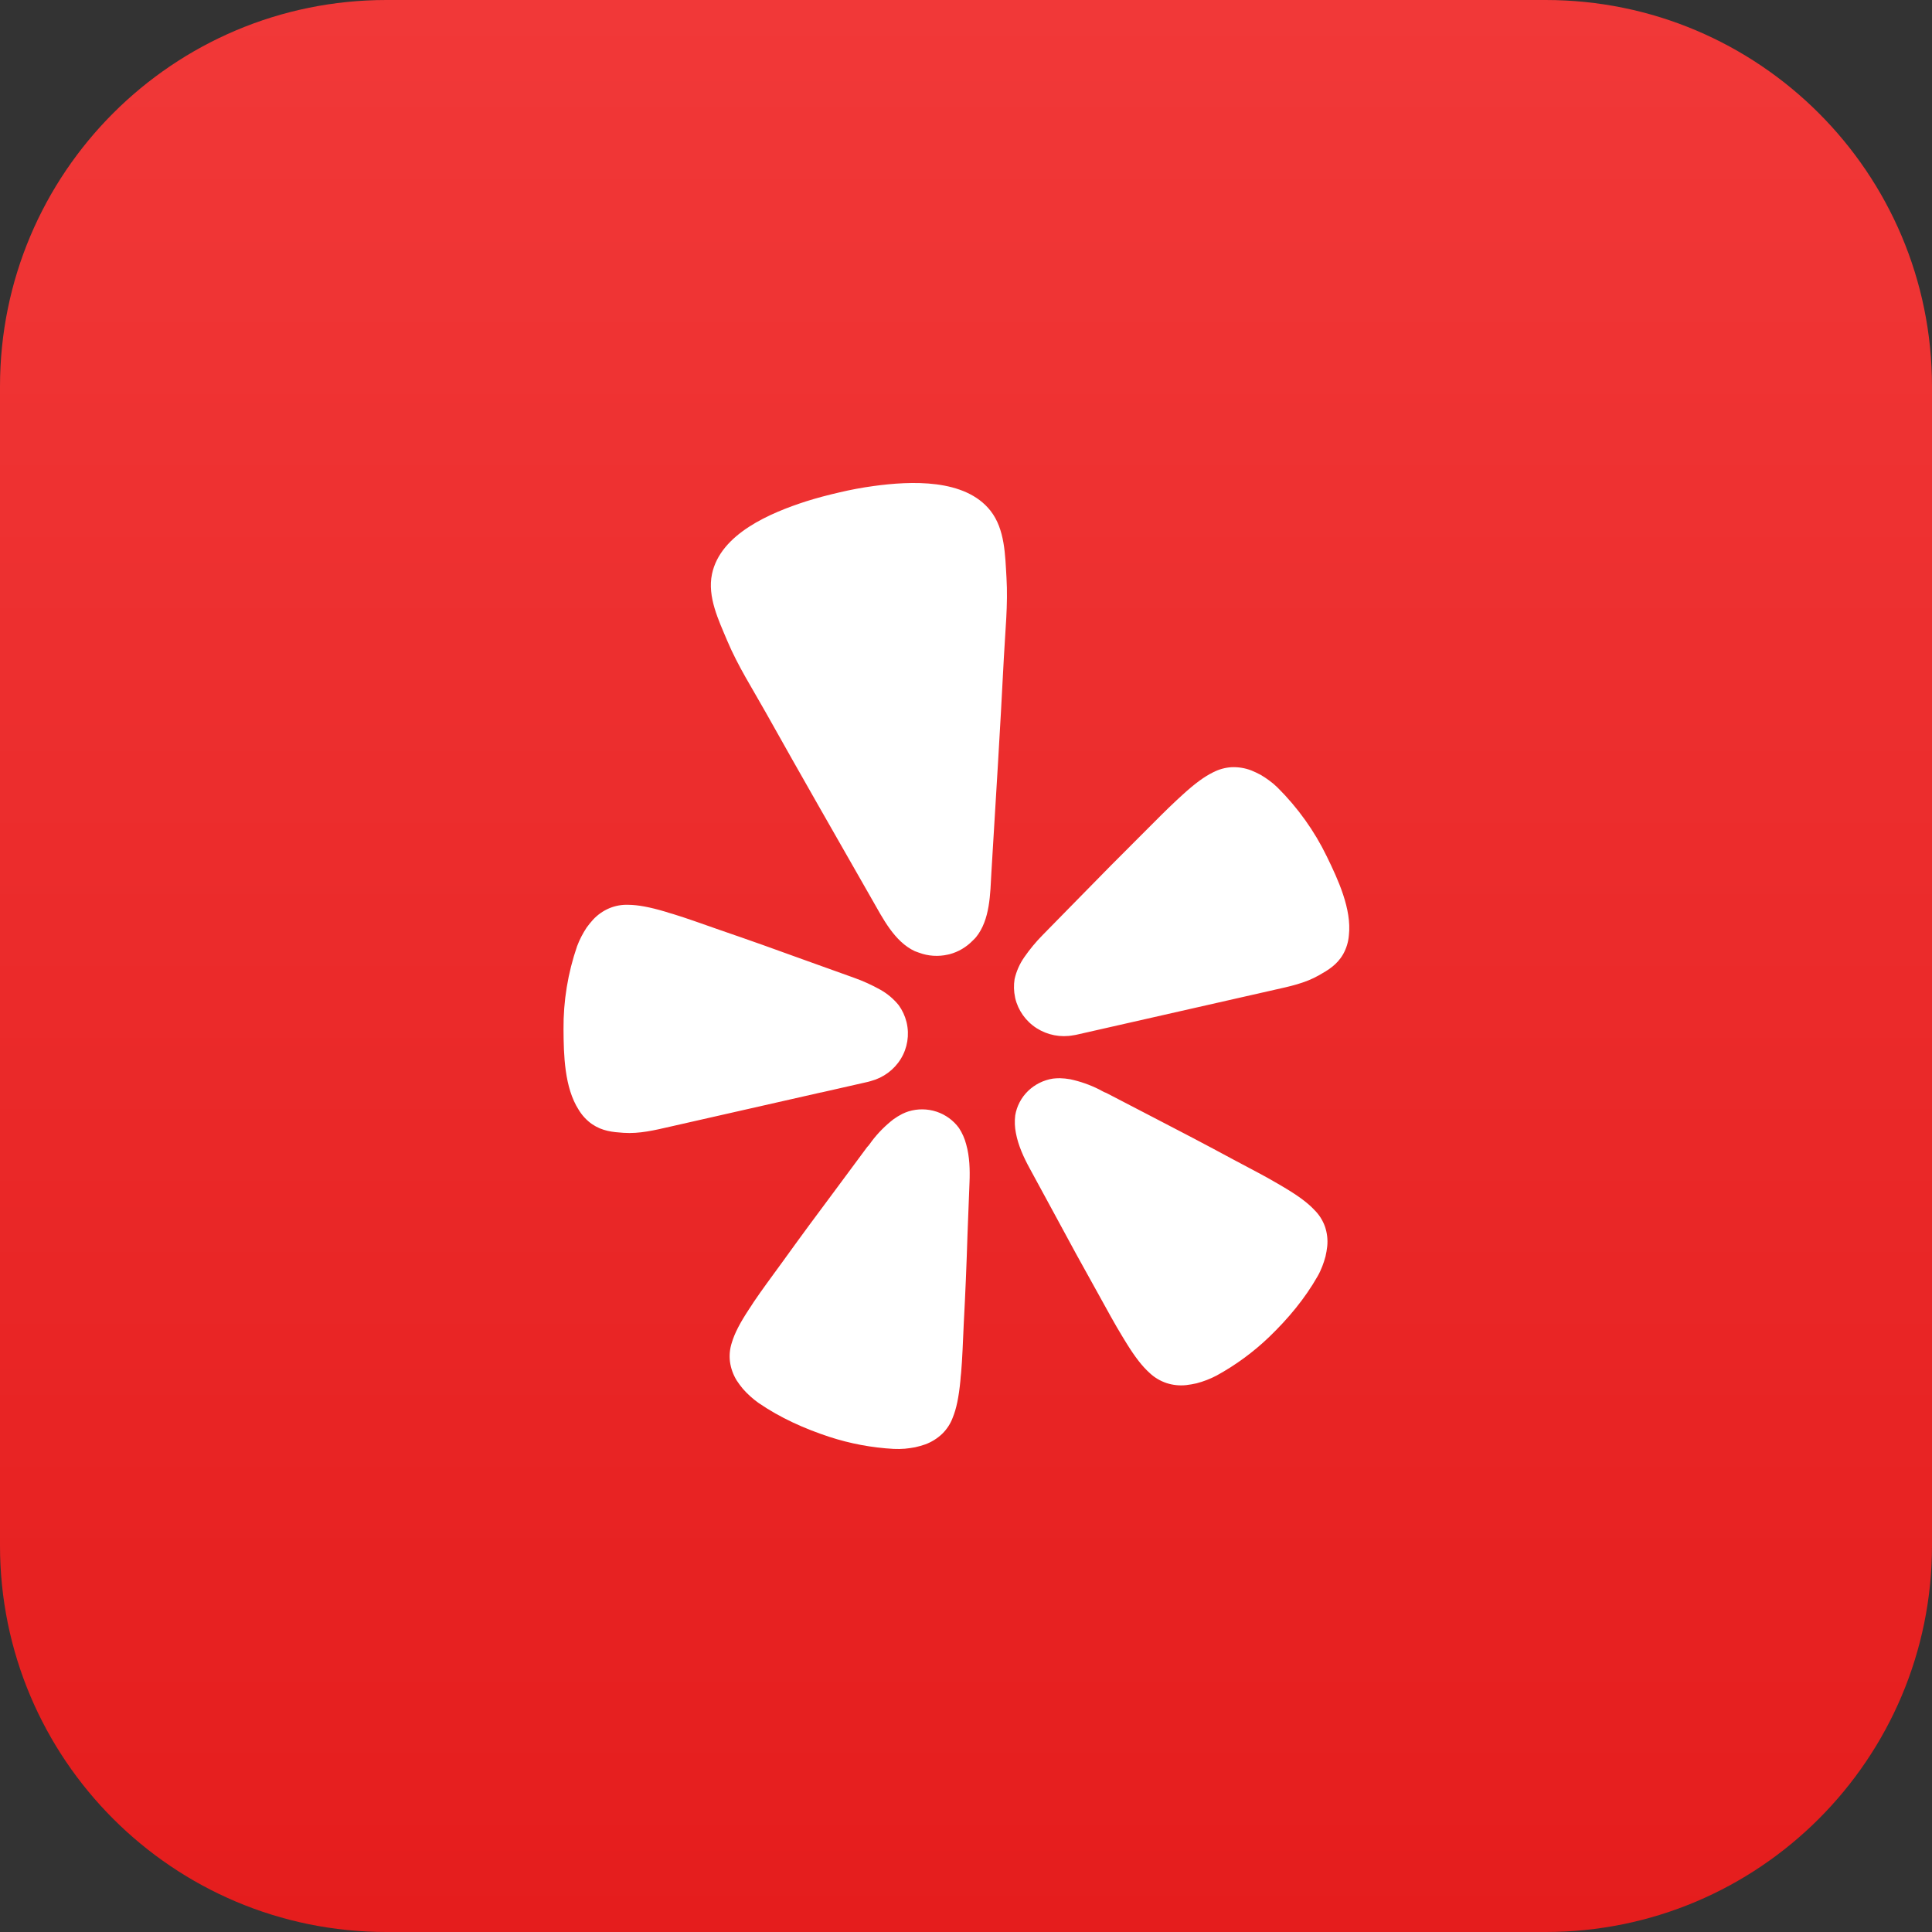
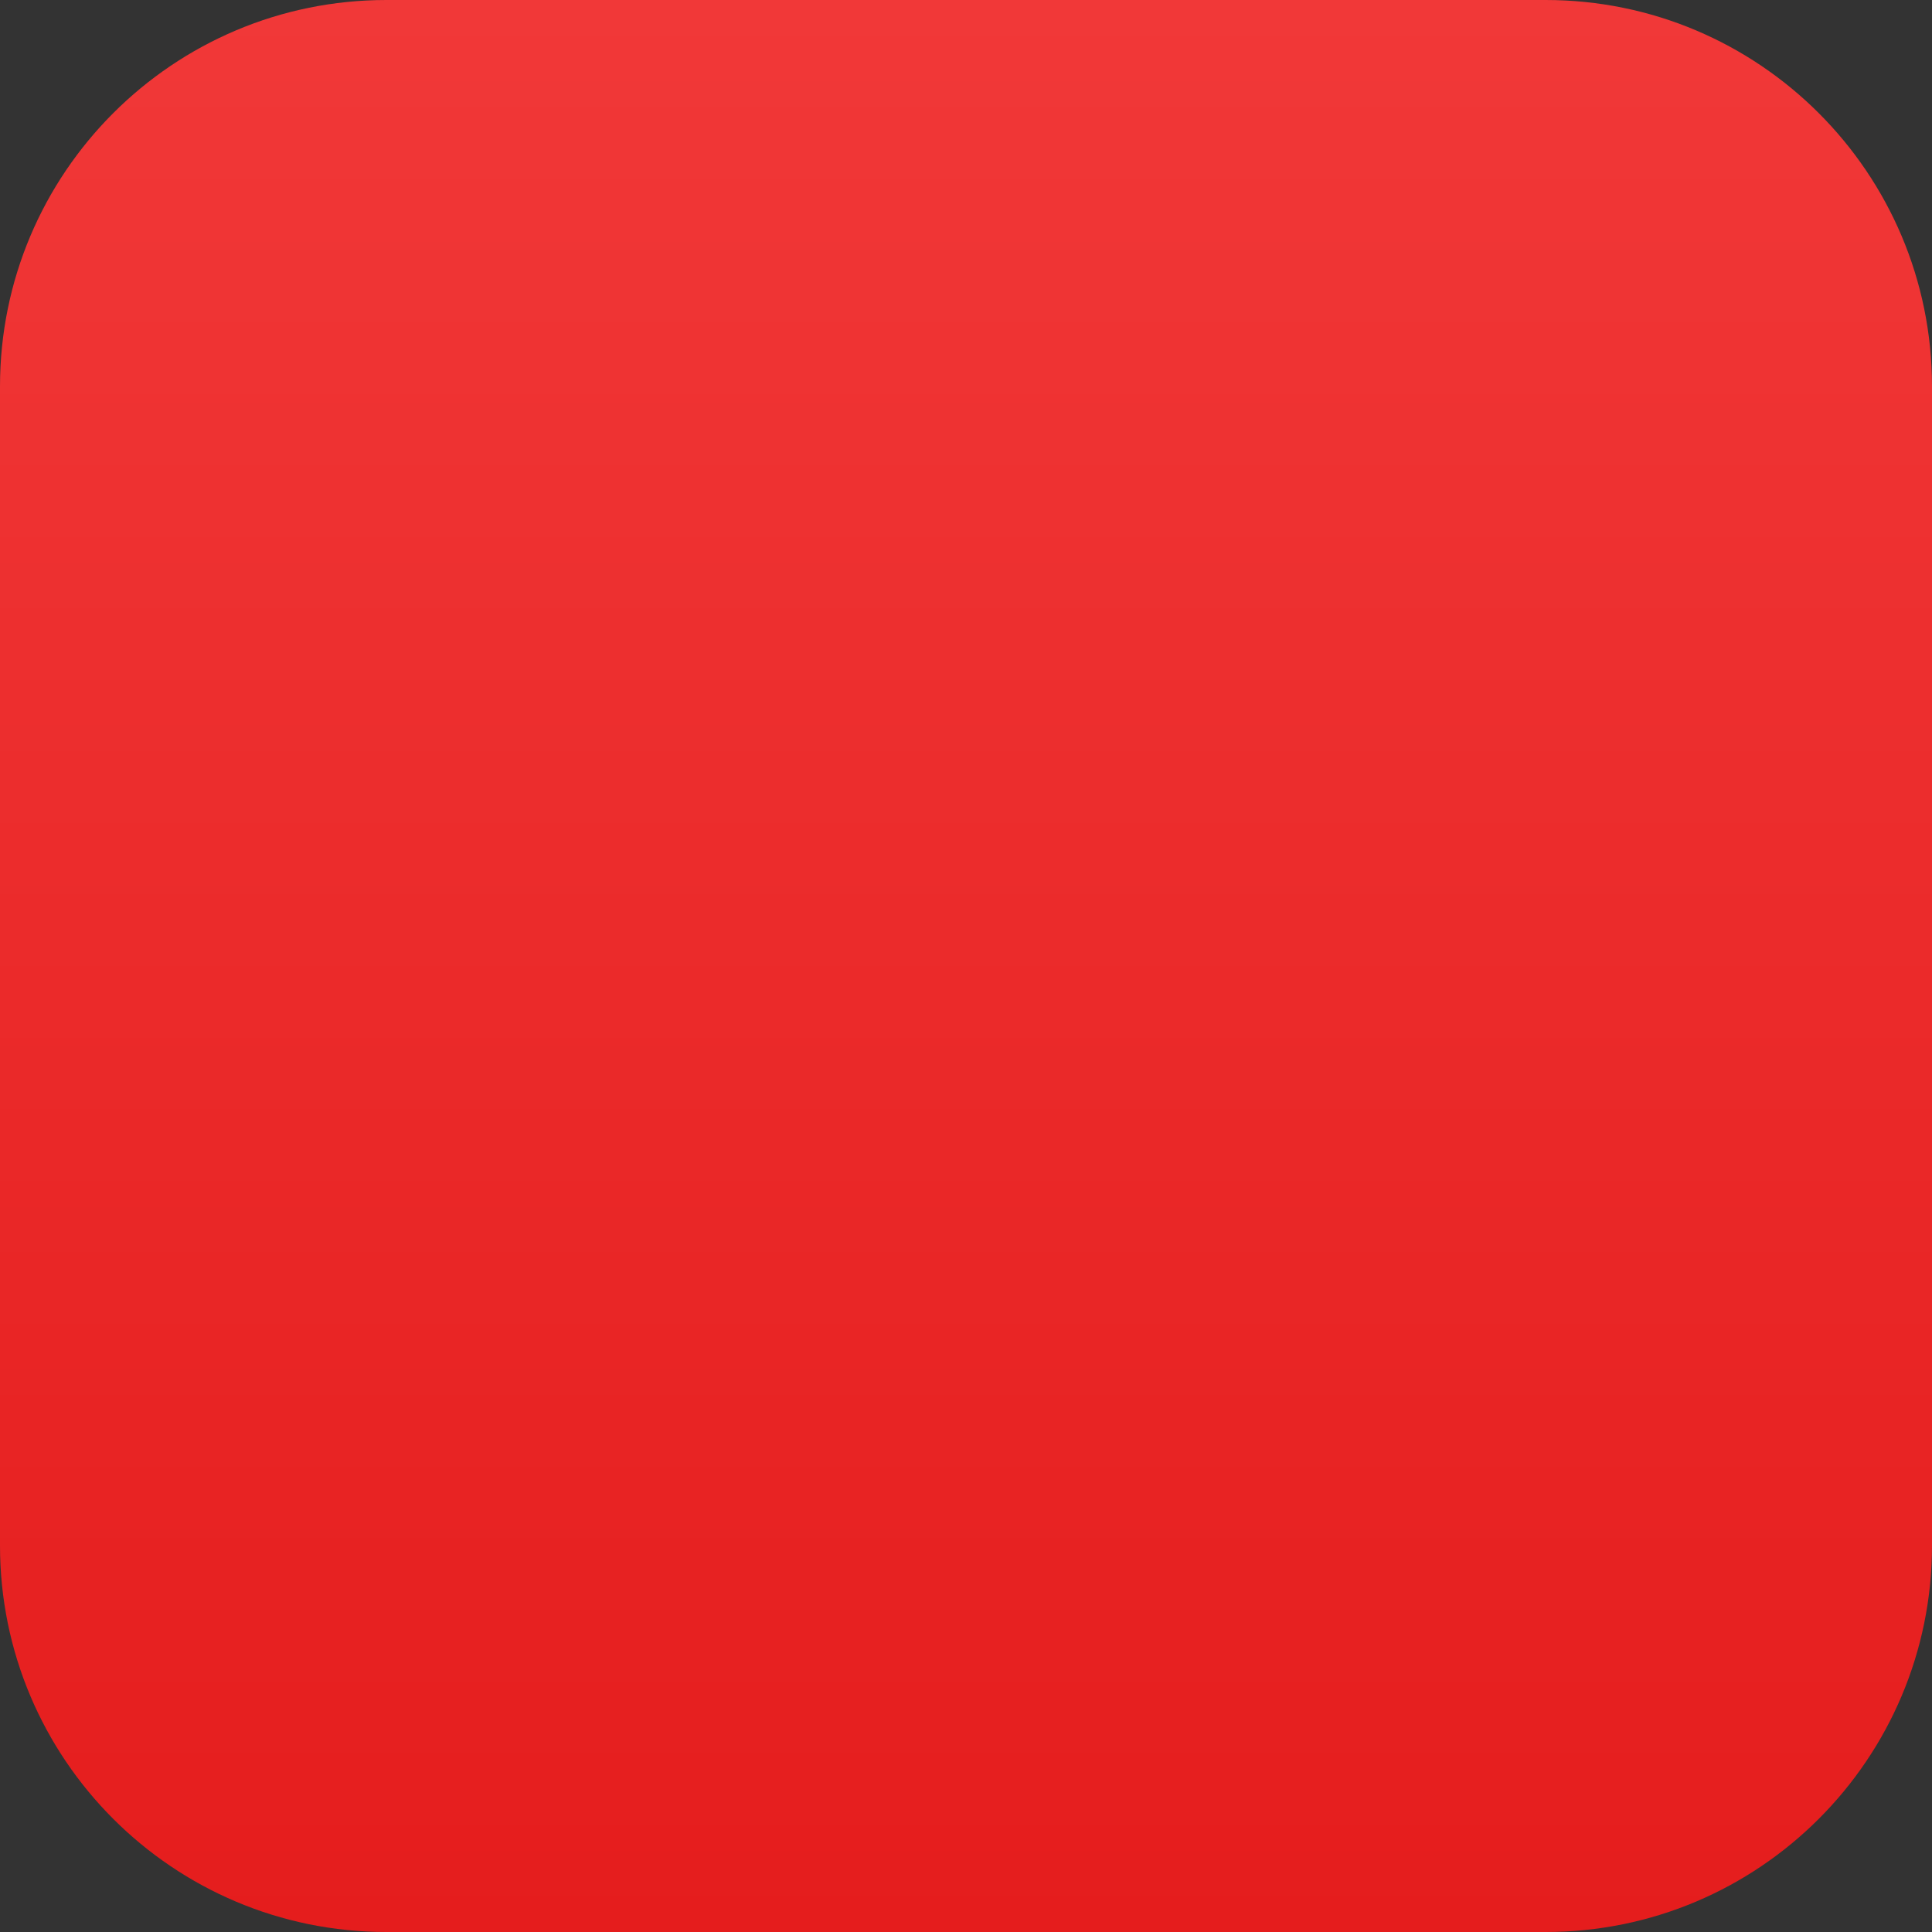
<svg xmlns="http://www.w3.org/2000/svg" width="40" height="40" viewBox="0 0 40 40" fill="none">
  <rect x="0" y="0" width="40" height="40" fill="#333333" stroke="none" />
  <path d="M0 8C0 3.582 3.582 0 8 0H32C36.418 0 40 3.582 40 8V32C40 36.418 36.418 40 32 40H8C3.582 40 0 36.418 0 32V8Z" fill="url(#paint0_linear_16658_17987)" />
-   <path d="M17 22.619L17.938 22.406C17.958 22.402 17.991 22.394 18.03 22.382C18.289 22.313 18.511 22.149 18.65 21.923C18.788 21.698 18.831 21.428 18.771 21.171L18.767 21.155C18.736 21.032 18.682 20.916 18.608 20.813C18.502 20.682 18.372 20.572 18.225 20.49C18.051 20.393 17.869 20.31 17.68 20.243L16.652 19.874C16.074 19.663 15.497 19.458 14.914 19.258C14.536 19.126 14.216 19.01 13.938 18.925C13.885 18.91 13.832 18.895 13.78 18.877C13.444 18.777 13.207 18.735 13.008 18.733C12.874 18.728 12.741 18.752 12.618 18.803C12.489 18.857 12.374 18.938 12.279 19.04C12.232 19.092 12.187 19.147 12.146 19.204C12.066 19.325 11.999 19.454 11.948 19.59C11.757 20.144 11.662 20.726 11.667 21.311C11.67 21.839 11.685 22.517 11.981 22.977C12.053 23.096 12.148 23.198 12.262 23.277C12.473 23.419 12.686 23.439 12.908 23.454C13.24 23.477 13.56 23.398 13.88 23.325L16.998 22.618L17 22.619ZM27.469 17.73C27.213 17.202 26.868 16.721 26.45 16.305C26.396 16.252 26.338 16.203 26.276 16.158C26.22 16.116 26.161 16.078 26.1 16.042C26.037 16.008 25.973 15.978 25.907 15.951C25.777 15.901 25.637 15.878 25.498 15.884C25.364 15.892 25.234 15.929 25.116 15.99C24.937 16.078 24.743 16.218 24.486 16.453C24.45 16.487 24.406 16.526 24.365 16.564C24.153 16.76 23.916 17.002 23.635 17.283C23.201 17.714 22.773 18.147 22.347 18.584L21.586 19.36C21.447 19.501 21.32 19.654 21.208 19.816C21.111 19.954 21.043 20.108 21.006 20.271C20.986 20.396 20.989 20.524 21.016 20.648L21.019 20.665C21.079 20.921 21.239 21.145 21.463 21.288C21.688 21.431 21.96 21.484 22.224 21.434C22.255 21.43 22.287 21.424 22.318 21.416L26.374 20.496C26.695 20.424 27.019 20.357 27.306 20.193C27.499 20.084 27.682 19.975 27.808 19.756C27.875 19.636 27.916 19.503 27.927 19.366C27.989 18.823 27.701 18.206 27.469 17.73ZM20.207 19.404C20.501 19.042 20.501 18.502 20.526 18.059C20.615 16.584 20.708 15.108 20.783 13.631C20.811 13.072 20.872 12.52 20.838 11.956C20.81 11.492 20.807 10.958 20.508 10.576C19.98 9.903 18.854 9.958 18.086 10.063C17.849 10.095 17.614 10.139 17.381 10.194C17.148 10.248 16.915 10.308 16.689 10.38C15.952 10.617 14.916 11.052 14.741 11.885C14.642 12.357 14.877 12.838 15.058 13.269C15.278 13.79 15.579 14.259 15.854 14.75C16.579 16.045 17.318 17.333 18.054 18.622C18.275 19.006 18.514 19.493 18.94 19.693C18.968 19.704 18.997 19.715 19.026 19.724C19.217 19.796 19.426 19.809 19.624 19.764L19.66 19.756C19.844 19.707 20.009 19.608 20.14 19.473C20.164 19.451 20.185 19.429 20.207 19.404ZM19.855 23.355C19.74 23.197 19.577 23.078 19.39 23.016C19.202 22.954 18.999 22.952 18.81 23.01C18.766 23.024 18.722 23.042 18.681 23.062C18.616 23.095 18.554 23.133 18.496 23.175C18.33 23.304 18.182 23.453 18.055 23.619C18.023 23.659 17.992 23.713 17.953 23.749L17.301 24.629C16.931 25.123 16.566 25.618 16.205 26.12C15.968 26.445 15.764 26.72 15.602 26.961C15.572 27.007 15.541 27.058 15.512 27.099C15.318 27.392 15.209 27.606 15.152 27.797C15.11 27.924 15.097 28.058 15.113 28.191C15.131 28.328 15.179 28.461 15.252 28.58C15.291 28.639 15.333 28.697 15.379 28.752C15.476 28.863 15.586 28.962 15.707 29.048C16.157 29.356 16.65 29.577 17.169 29.748C17.601 29.889 18.049 29.973 18.503 29.998C18.58 30.002 18.658 30 18.735 29.994C18.806 29.987 18.877 29.977 18.947 29.964C19.018 29.948 19.087 29.928 19.155 29.905C19.288 29.856 19.409 29.78 19.51 29.683C19.605 29.589 19.679 29.476 19.725 29.351C19.801 29.166 19.85 28.932 19.884 28.584C19.886 28.535 19.893 28.476 19.899 28.422C19.924 28.133 19.936 27.793 19.954 27.395C19.987 26.782 20.012 26.171 20.031 25.56L20.073 24.471C20.083 24.221 20.075 23.942 20.004 23.693C19.973 23.573 19.923 23.459 19.855 23.355ZM27.221 25.059C27.085 24.912 26.892 24.766 26.588 24.585C26.544 24.561 26.492 24.529 26.445 24.501C26.191 24.351 25.886 24.194 25.529 24.004C24.982 23.708 24.434 23.421 23.88 23.135L22.902 22.627C22.852 22.612 22.8 22.576 22.752 22.553C22.564 22.459 22.364 22.389 22.158 22.345C22.087 22.332 22.015 22.325 21.943 22.323C21.896 22.323 21.849 22.326 21.802 22.331C21.607 22.361 21.426 22.451 21.285 22.587C21.144 22.724 21.051 22.901 21.019 23.093C21.004 23.215 21.009 23.338 21.033 23.458C21.08 23.714 21.196 23.966 21.317 24.187L21.839 25.148C22.13 25.69 22.424 26.228 22.725 26.765C22.919 27.115 23.081 27.415 23.233 27.663C23.262 27.71 23.294 27.76 23.319 27.804C23.503 28.102 23.651 28.29 23.801 28.425C23.901 28.52 24.021 28.591 24.152 28.635C24.284 28.678 24.423 28.692 24.561 28.677C24.633 28.668 24.704 28.656 24.774 28.64C24.918 28.602 25.058 28.548 25.189 28.479C25.586 28.261 25.952 27.992 26.277 27.68C26.668 27.303 27.013 26.892 27.281 26.421C27.319 26.355 27.35 26.286 27.378 26.214C27.403 26.148 27.425 26.082 27.443 26.014C27.459 25.944 27.471 25.875 27.479 25.804C27.493 25.666 27.477 25.527 27.432 25.395C27.387 25.269 27.316 25.155 27.221 25.059Z" fill="white" />
  <defs>
    <linearGradient id="paint0_linear_16658_17987" x1="20" y1="0" x2="20" y2="40" gradientUnits="userSpaceOnUse">
      <stop stop-color="#F13838" />
      <stop offset="1" stop-color="#E51D1D" />
    </linearGradient>
  </defs>
</svg>